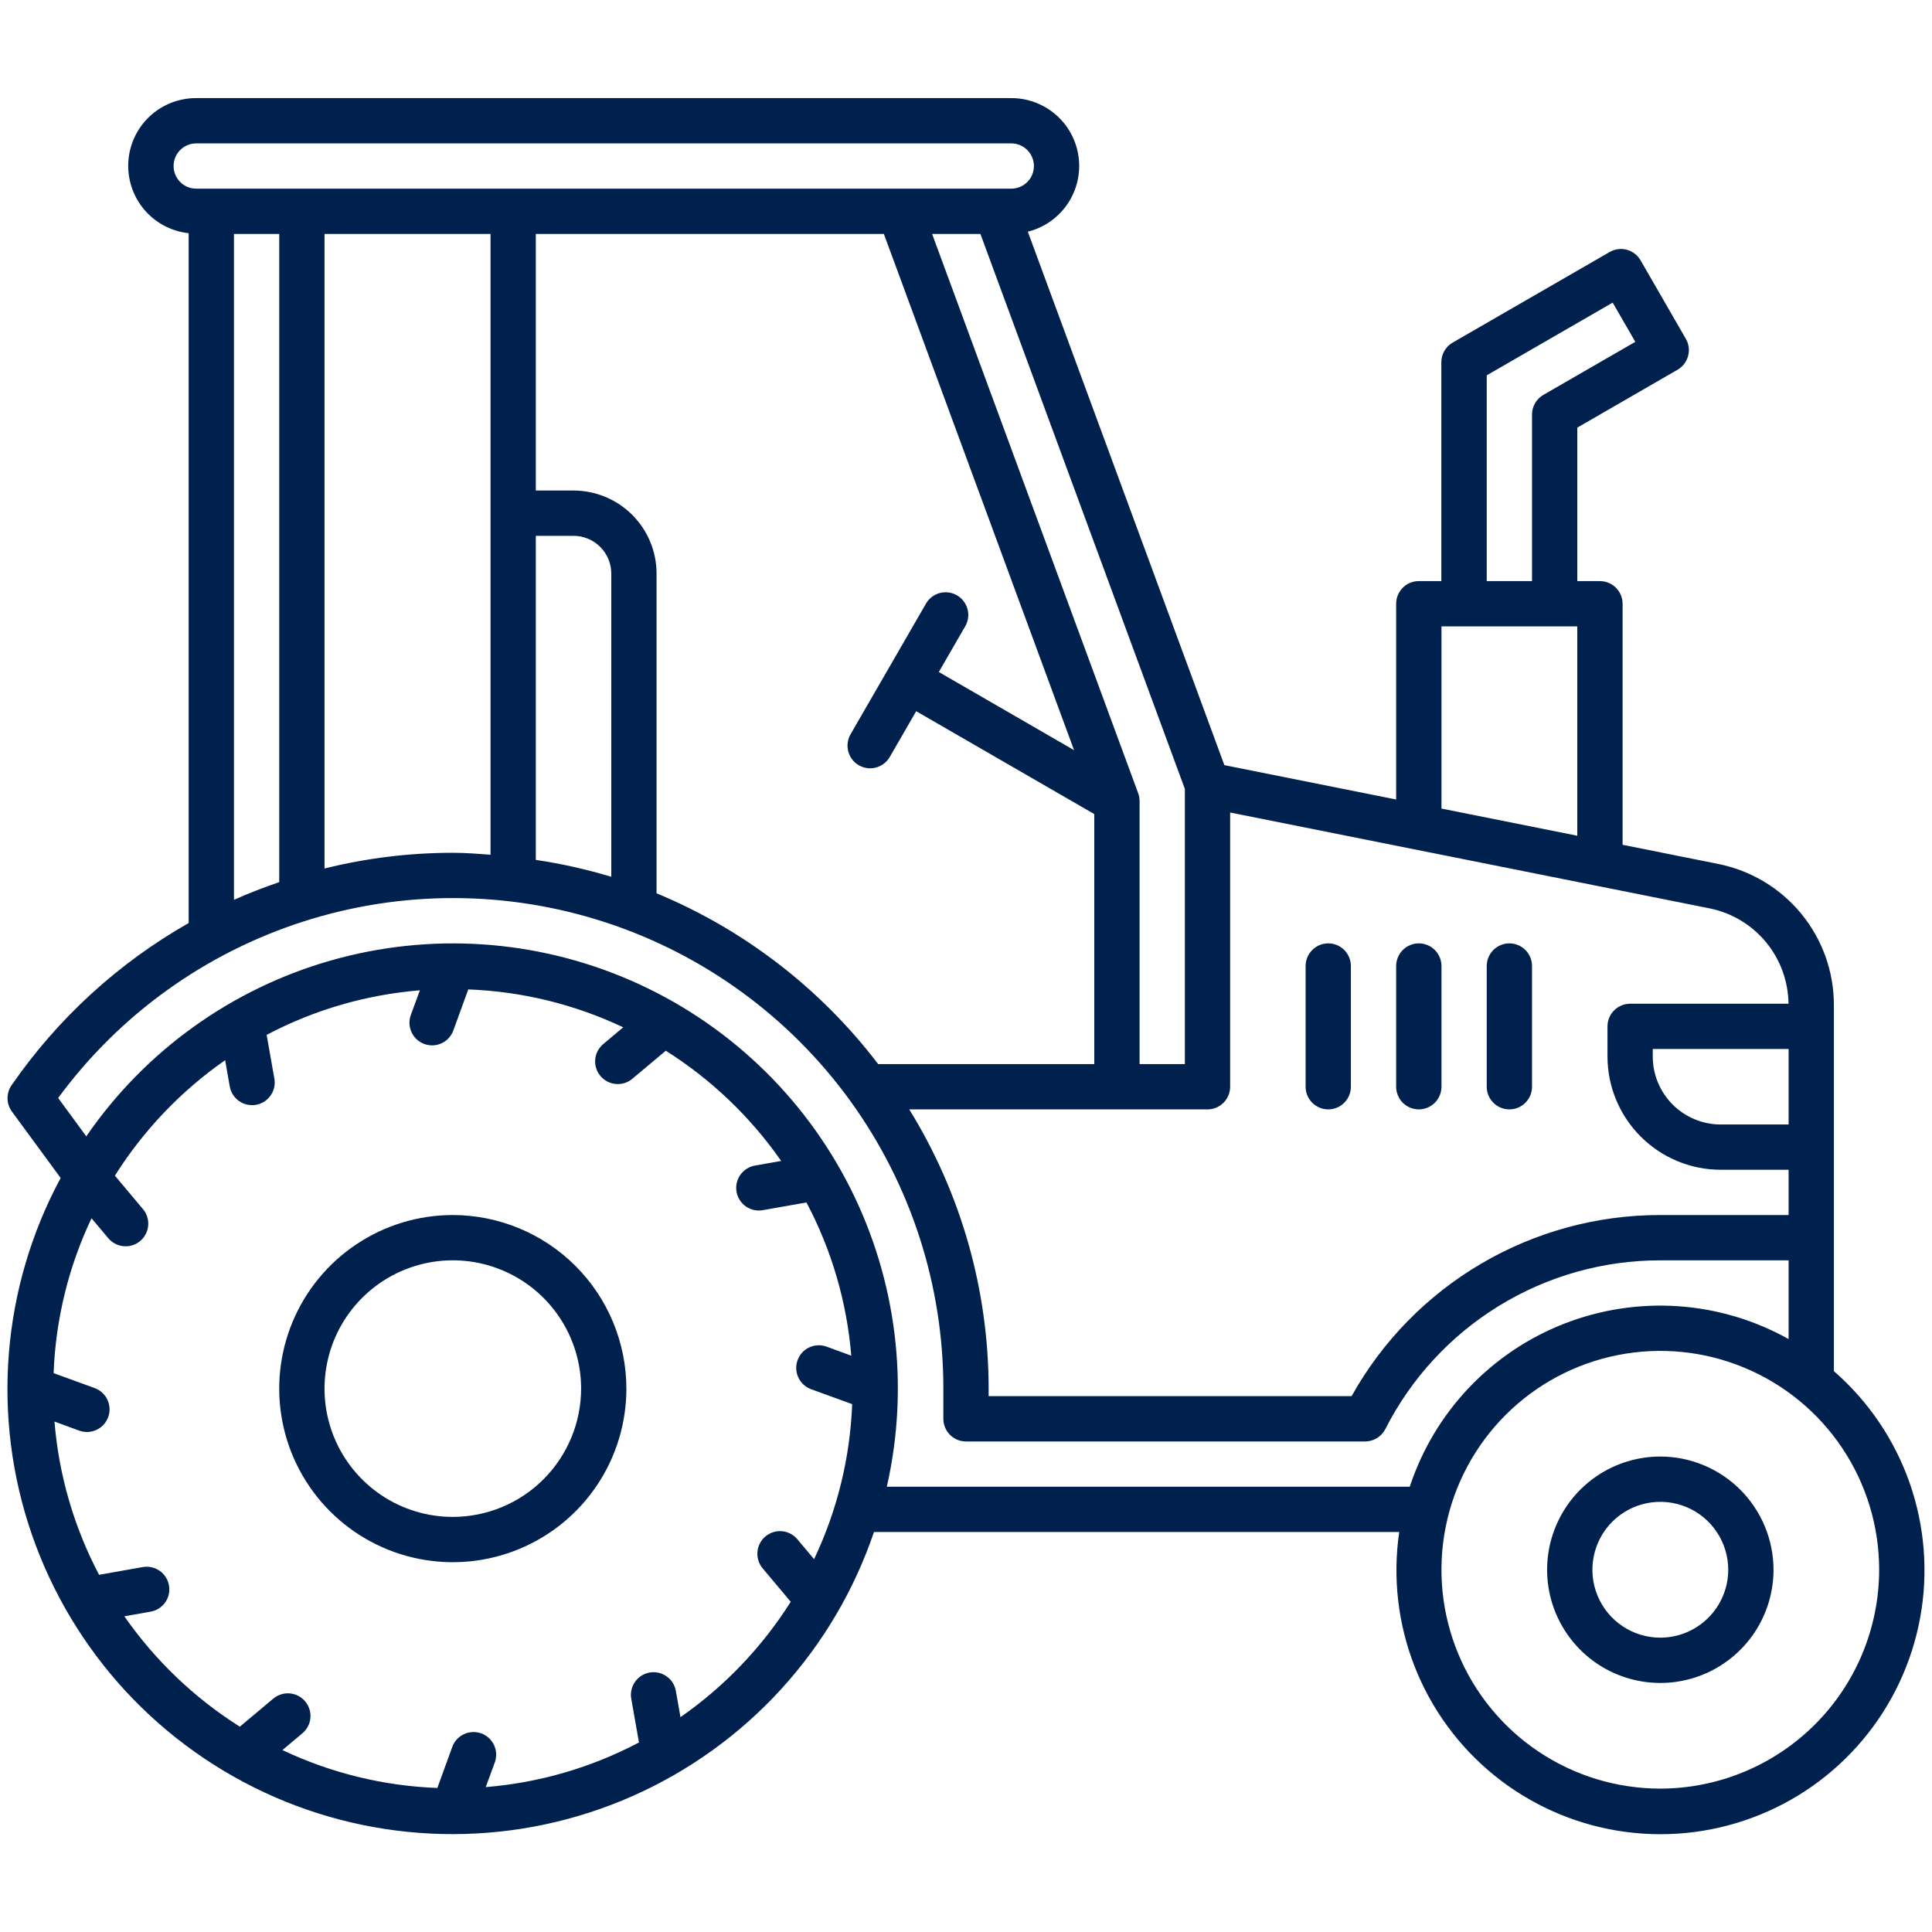
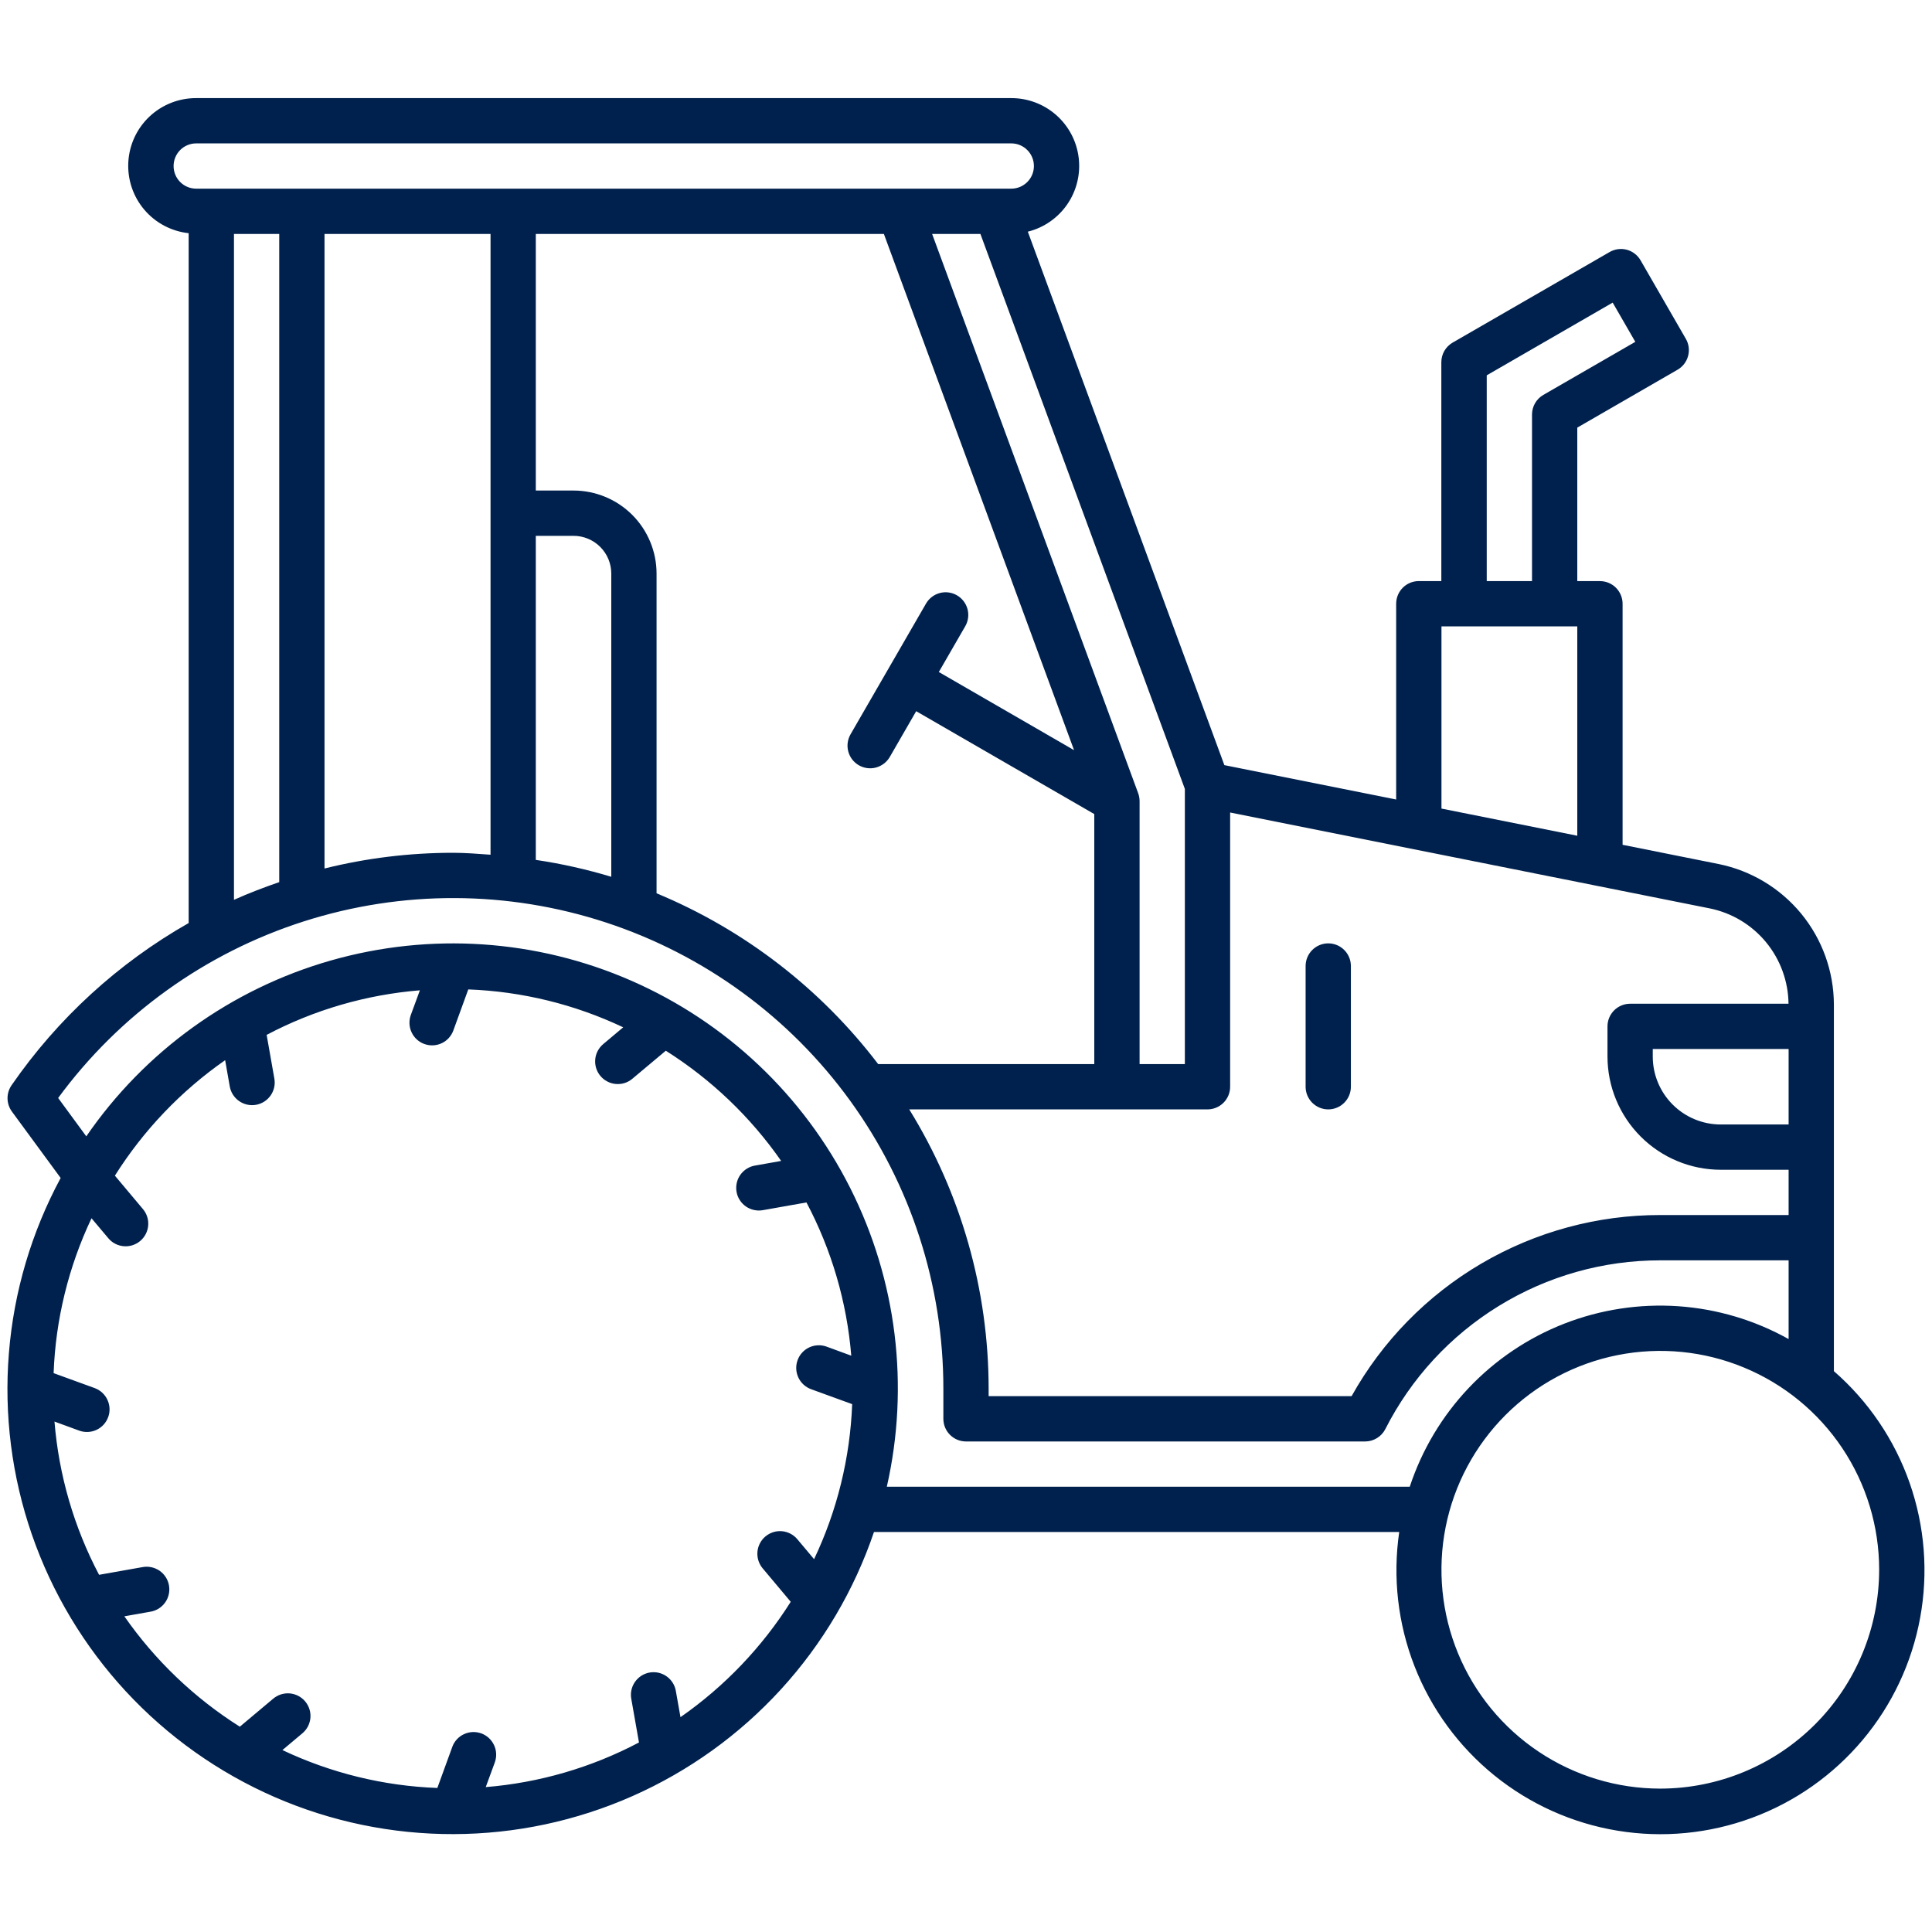
<svg xmlns="http://www.w3.org/2000/svg" width="60" height="60" viewBox="0 0 60 60" fill="none">
-   <path d="M46.875 34.453C47.062 34.453 47.24 34.379 47.372 34.247C47.504 34.115 47.578 33.937 47.578 33.75V30C47.578 29.814 47.504 29.635 47.372 29.503C47.24 29.371 47.062 29.297 46.875 29.297C46.688 29.297 46.51 29.371 46.378 29.503C46.246 29.635 46.172 29.814 46.172 30V33.75C46.172 33.937 46.246 34.115 46.378 34.247C46.51 34.379 46.688 34.453 46.875 34.453Z" fill="#00214D" />
-   <path d="M44.062 34.453C44.249 34.453 44.428 34.379 44.56 34.247C44.691 34.115 44.766 33.937 44.766 33.75V30C44.766 29.814 44.691 29.635 44.56 29.503C44.428 29.371 44.249 29.297 44.062 29.297C43.876 29.297 43.697 29.371 43.565 29.503C43.434 29.635 43.359 29.814 43.359 30V33.75C43.359 33.937 43.434 34.115 43.565 34.247C43.697 34.379 43.876 34.453 44.062 34.453Z" fill="#00214D" />
  <path d="M41.25 34.453C41.437 34.453 41.615 34.379 41.747 34.247C41.879 34.115 41.953 33.937 41.953 33.75V30C41.953 29.814 41.879 29.635 41.747 29.503C41.615 29.371 41.437 29.297 41.25 29.297C41.063 29.297 40.885 29.371 40.753 29.503C40.621 29.635 40.547 29.814 40.547 30V33.75C40.547 33.937 40.621 34.115 40.753 34.247C40.885 34.379 41.063 34.453 41.25 34.453Z" fill="#00214D" />
-   <path d="M51.562 45.234C50.867 45.234 50.188 45.441 49.609 45.827C49.031 46.213 48.581 46.762 48.315 47.405C48.048 48.047 47.979 48.754 48.114 49.436C48.25 50.118 48.585 50.744 49.077 51.236C49.568 51.728 50.195 52.062 50.877 52.198C51.559 52.334 52.266 52.264 52.908 51.998C53.55 51.732 54.099 51.281 54.486 50.703C54.872 50.125 55.078 49.445 55.078 48.75C55.077 47.818 54.706 46.924 54.047 46.265C53.388 45.606 52.495 45.235 51.562 45.234ZM51.562 50.859C51.145 50.859 50.737 50.736 50.391 50.504C50.044 50.272 49.773 49.943 49.614 49.557C49.454 49.172 49.412 48.748 49.494 48.339C49.575 47.929 49.776 47.553 50.071 47.258C50.366 46.963 50.742 46.763 51.151 46.681C51.56 46.6 51.984 46.642 52.37 46.801C52.755 46.961 53.085 47.231 53.316 47.578C53.548 47.925 53.672 48.333 53.672 48.75C53.671 49.309 53.449 49.846 53.053 50.241C52.658 50.636 52.122 50.859 51.562 50.859Z" fill="#00214D" />
-   <path d="M14.062 37.734C12.996 37.734 11.954 38.05 11.068 38.643C10.181 39.235 9.49 40.077 9.082 41.062C8.674 42.047 8.567 43.131 8.775 44.177C8.983 45.222 9.497 46.183 10.251 46.937C11.005 47.691 11.965 48.204 13.011 48.412C14.056 48.62 15.14 48.513 16.125 48.105C17.11 47.697 17.952 47.006 18.545 46.12C19.137 45.233 19.453 44.191 19.453 43.125C19.451 41.696 18.883 40.326 17.872 39.315C16.862 38.305 15.492 37.736 14.062 37.734ZM14.062 47.109C13.274 47.109 12.504 46.876 11.849 46.438C11.194 46 10.683 45.378 10.381 44.65C10.08 43.922 10.001 43.121 10.155 42.348C10.308 41.575 10.688 40.865 11.245 40.308C11.802 39.75 12.512 39.371 13.285 39.217C14.058 39.063 14.859 39.142 15.587 39.444C16.315 39.745 16.938 40.256 17.375 40.911C17.813 41.567 18.047 42.337 18.047 43.125C18.046 44.181 17.625 45.194 16.878 45.941C16.132 46.688 15.119 47.108 14.062 47.109Z" fill="#00214D" />
-   <path d="M56.953 42.582V31.199C56.951 30.17 56.593 29.174 55.941 28.378C55.288 27.583 54.381 27.037 53.373 26.833L50.391 26.236V18.75C50.391 18.564 50.316 18.385 50.185 18.253C50.053 18.121 49.874 18.047 49.687 18.047H48.984V13.28L52.098 11.482C52.259 11.389 52.377 11.236 52.425 11.055C52.474 10.875 52.449 10.683 52.355 10.522L50.949 8.084C50.903 8.004 50.842 7.934 50.768 7.878C50.695 7.821 50.611 7.78 50.522 7.756C50.433 7.732 50.34 7.726 50.248 7.738C50.157 7.751 50.068 7.781 49.988 7.827L45.113 10.64C45.007 10.701 44.918 10.79 44.856 10.897C44.794 11.004 44.762 11.126 44.762 11.249V18.046H44.062C43.876 18.046 43.697 18.12 43.565 18.252C43.433 18.384 43.359 18.563 43.359 18.749V24.829L38.024 23.762L31.92 7.195C32.419 7.071 32.855 6.768 33.146 6.344C33.437 5.92 33.562 5.404 33.499 4.894C33.436 4.383 33.188 3.914 32.803 3.574C32.417 3.233 31.92 3.046 31.406 3.047H6.094C5.555 3.045 5.035 3.25 4.643 3.619C4.25 3.989 4.015 4.495 3.985 5.033C3.955 5.572 4.132 6.101 4.481 6.512C4.83 6.923 5.323 7.184 5.859 7.242V28.666C3.67 29.91 1.789 31.633 0.358 33.705C0.275 33.825 0.232 33.969 0.234 34.115C0.236 34.261 0.284 34.403 0.37 34.521L1.884 36.583C0.977 38.267 0.429 40.12 0.276 42.026C0.122 43.932 0.365 45.85 0.99 47.657C1.615 49.464 2.609 51.122 3.907 52.526C5.206 53.929 6.782 55.048 8.536 55.812C10.289 56.575 12.182 56.966 14.094 56.96C16.006 56.955 17.897 56.552 19.645 55.778C21.394 55.004 22.963 53.876 24.254 52.464C25.544 51.053 26.527 49.389 27.142 47.578H43.454C43.248 48.986 43.412 50.423 43.93 51.748C44.448 53.073 45.301 54.24 46.407 55.136C47.512 56.031 48.832 56.623 50.235 56.854C51.639 57.085 53.079 56.947 54.413 56.453C55.747 55.96 56.93 55.127 57.845 54.038C58.76 52.949 59.376 51.641 59.632 50.241C59.889 48.842 59.776 47.4 59.307 46.057C58.837 44.714 58.026 43.517 56.953 42.582ZM46.172 11.656L50.083 9.398L50.786 10.616L47.93 12.264C47.823 12.326 47.734 12.415 47.672 12.522C47.611 12.629 47.578 12.75 47.578 12.874V18.047H46.172V11.656ZM44.766 19.453H48.984V25.955L44.766 25.111V19.453ZM38.203 33.75V25.233L53.097 28.211C53.782 28.35 54.399 28.72 54.844 29.259C55.289 29.798 55.536 30.473 55.544 31.172H50.625C50.438 31.172 50.26 31.246 50.128 31.378C49.996 31.51 49.922 31.689 49.922 31.875V32.812C49.923 33.745 50.294 34.638 50.953 35.297C51.612 35.956 52.505 36.327 53.437 36.328H55.547V37.734H51.562C49.608 37.732 47.689 38.253 46.003 39.242C44.318 40.231 42.927 41.652 41.975 43.359H30.703V43.125C30.701 40.062 29.848 37.059 28.237 34.453H37.5C37.686 34.453 37.865 34.379 37.997 34.247C38.129 34.115 38.203 33.937 38.203 33.75ZM55.547 32.578V34.922H53.437C52.878 34.921 52.342 34.699 51.946 34.303C51.551 33.908 51.328 33.372 51.328 32.812V32.578H55.547ZM17.812 15.234H16.64V7.266H27.45L33.356 23.297L29.156 20.87L29.977 19.448C30.07 19.287 30.095 19.095 30.047 18.915C29.998 18.734 29.88 18.581 29.719 18.488C29.557 18.394 29.365 18.369 29.185 18.417C29.005 18.466 28.851 18.584 28.758 18.745L26.414 22.805C26.368 22.885 26.338 22.973 26.326 23.065C26.314 23.156 26.32 23.249 26.344 23.339C26.368 23.428 26.409 23.511 26.465 23.585C26.522 23.658 26.592 23.72 26.672 23.766C26.752 23.812 26.84 23.842 26.932 23.854C27.023 23.866 27.116 23.86 27.206 23.836C27.295 23.812 27.378 23.77 27.452 23.714C27.525 23.658 27.587 23.588 27.633 23.508L28.453 22.087L33.984 25.282V33.047H27.273C25.487 30.702 23.113 28.872 20.39 27.742V17.812C20.39 17.129 20.118 16.474 19.635 15.99C19.151 15.507 18.496 15.235 17.812 15.234ZM18.984 17.812V27.229C18.217 26.998 17.433 26.822 16.64 26.705V16.641H17.812C18.123 16.641 18.421 16.765 18.64 16.984C18.86 17.204 18.984 17.502 18.984 17.812ZM36.797 24.501V33.047H35.391V24.877C35.39 24.794 35.376 24.712 35.347 24.634L28.948 7.266H30.448L36.797 24.501ZM5.391 5.156C5.391 4.97 5.465 4.791 5.596 4.659C5.728 4.527 5.907 4.453 6.094 4.453H31.406C31.593 4.453 31.771 4.527 31.903 4.659C32.035 4.791 32.109 4.97 32.109 5.156C32.109 5.343 32.035 5.522 31.903 5.653C31.771 5.785 31.593 5.859 31.406 5.859H6.094C5.907 5.859 5.728 5.785 5.596 5.653C5.465 5.522 5.391 5.343 5.391 5.156ZM15.234 7.266V26.544C14.845 26.516 14.458 26.484 14.062 26.484C12.719 26.485 11.382 26.648 10.078 26.972V7.266H15.234ZM8.672 7.266V27.395C8.196 27.559 7.725 27.739 7.266 27.945V7.266H8.672ZM25.283 48.422L24.762 47.802C24.703 47.731 24.63 47.673 24.548 47.63C24.467 47.588 24.377 47.561 24.285 47.553C24.193 47.545 24.101 47.555 24.012 47.583C23.924 47.611 23.843 47.656 23.772 47.715C23.701 47.774 23.643 47.847 23.6 47.929C23.557 48.011 23.531 48.1 23.523 48.192C23.515 48.284 23.525 48.377 23.553 48.465C23.581 48.553 23.625 48.635 23.685 48.706L24.557 49.745C23.666 51.156 22.502 52.374 21.133 53.328L20.991 52.526C20.977 52.434 20.944 52.345 20.895 52.266C20.846 52.186 20.782 52.117 20.706 52.063C20.63 52.008 20.544 51.97 20.453 51.949C20.361 51.928 20.267 51.926 20.175 51.942C20.083 51.958 19.995 51.993 19.916 52.043C19.838 52.094 19.77 52.16 19.717 52.237C19.664 52.314 19.627 52.401 19.608 52.492C19.589 52.584 19.589 52.678 19.607 52.77L19.844 54.114C18.368 54.893 16.749 55.365 15.085 55.5L15.367 54.733C15.398 54.646 15.412 54.554 15.408 54.462C15.405 54.37 15.382 54.279 15.343 54.196C15.304 54.112 15.249 54.037 15.181 53.974C15.113 53.912 15.033 53.864 14.947 53.832C14.771 53.769 14.578 53.777 14.409 53.856C14.24 53.934 14.109 54.077 14.046 54.252L13.582 55.527C11.915 55.465 10.278 55.064 8.771 54.35L9.391 53.829C9.462 53.77 9.52 53.697 9.563 53.616C9.605 53.534 9.632 53.444 9.64 53.352C9.648 53.261 9.638 53.168 9.61 53.08C9.582 52.992 9.537 52.91 9.478 52.839C9.419 52.769 9.346 52.71 9.264 52.667C9.182 52.625 9.093 52.599 9.001 52.59C8.909 52.582 8.816 52.593 8.728 52.62C8.64 52.648 8.558 52.693 8.487 52.752L7.448 53.624C6.036 52.732 4.817 51.567 3.862 50.196L4.664 50.054C4.756 50.04 4.845 50.007 4.925 49.958C5.004 49.909 5.073 49.844 5.128 49.768C5.182 49.692 5.221 49.606 5.241 49.515C5.262 49.424 5.264 49.33 5.248 49.237C5.232 49.145 5.198 49.057 5.147 48.979C5.096 48.9 5.031 48.832 4.954 48.779C4.876 48.727 4.79 48.69 4.698 48.671C4.606 48.652 4.512 48.651 4.42 48.669L3.077 48.907C2.298 47.43 1.827 45.811 1.692 44.148L2.459 44.429C2.546 44.461 2.638 44.475 2.73 44.471C2.822 44.467 2.913 44.445 2.997 44.406C3.08 44.367 3.155 44.312 3.218 44.244C3.28 44.176 3.328 44.096 3.36 44.009C3.424 43.834 3.415 43.641 3.336 43.472C3.258 43.303 3.115 43.172 2.94 43.108L1.665 42.644C1.727 40.977 2.128 39.341 2.842 37.834L3.363 38.453C3.422 38.524 3.495 38.583 3.576 38.625C3.658 38.668 3.748 38.694 3.84 38.702C3.932 38.71 4.024 38.7 4.112 38.673C4.2 38.645 4.282 38.6 4.353 38.541C4.424 38.481 4.482 38.409 4.525 38.327C4.567 38.245 4.594 38.155 4.602 38.063C4.61 37.971 4.6 37.879 4.572 37.79C4.544 37.702 4.499 37.62 4.44 37.55L3.568 36.511C4.458 35.099 5.622 33.88 6.992 32.925L7.133 33.727C7.148 33.819 7.18 33.908 7.229 33.987C7.279 34.067 7.343 34.136 7.419 34.19C7.495 34.245 7.581 34.283 7.672 34.304C7.764 34.325 7.858 34.327 7.95 34.311C8.042 34.295 8.13 34.26 8.209 34.21C8.287 34.159 8.355 34.093 8.408 34.016C8.461 33.939 8.498 33.852 8.517 33.761C8.536 33.669 8.536 33.575 8.518 33.483L8.281 32.139C9.757 31.36 11.376 30.89 13.04 30.755L12.758 31.522C12.695 31.697 12.703 31.89 12.782 32.059C12.861 32.228 13.003 32.359 13.178 32.422C13.354 32.486 13.547 32.478 13.716 32.399C13.885 32.32 14.015 32.178 14.079 32.002L14.543 30.727C16.21 30.79 17.846 31.19 19.354 31.904L18.734 32.425C18.663 32.485 18.605 32.557 18.562 32.639C18.519 32.721 18.493 32.81 18.485 32.902C18.477 32.994 18.487 33.087 18.515 33.175C18.543 33.263 18.587 33.345 18.647 33.415C18.706 33.486 18.779 33.545 18.861 33.587C18.943 33.63 19.032 33.656 19.124 33.664C19.216 33.672 19.309 33.662 19.397 33.635C19.485 33.607 19.567 33.562 19.638 33.502L20.677 32.631C22.087 33.521 23.306 34.685 24.26 36.054L23.458 36.196C23.366 36.21 23.277 36.243 23.198 36.292C23.118 36.341 23.049 36.406 22.994 36.482C22.94 36.558 22.901 36.644 22.881 36.735C22.86 36.826 22.858 36.92 22.874 37.013C22.89 37.105 22.924 37.193 22.975 37.271C23.026 37.35 23.091 37.418 23.169 37.471C23.246 37.523 23.332 37.56 23.424 37.579C23.516 37.598 23.61 37.599 23.702 37.581L25.045 37.343C25.827 38.819 26.3 40.438 26.437 42.102L25.671 41.821C25.584 41.789 25.492 41.775 25.399 41.779C25.307 41.783 25.217 41.805 25.133 41.844C25.049 41.883 24.974 41.938 24.912 42.006C24.849 42.074 24.801 42.154 24.77 42.241C24.738 42.328 24.724 42.42 24.728 42.512C24.732 42.605 24.754 42.695 24.793 42.779C24.832 42.863 24.887 42.938 24.955 43C25.023 43.063 25.103 43.111 25.19 43.143L26.465 43.607C26.401 45.274 25.999 46.912 25.283 48.419V48.422ZM27.541 46.172C28.252 43.039 27.849 39.756 26.401 36.888C24.953 34.019 22.551 31.745 19.607 30.457C16.664 29.169 13.364 28.947 10.274 29.829C7.185 30.711 4.5 32.642 2.68 35.29L1.806 34.099C3.706 31.513 6.374 29.594 9.43 28.616C12.486 27.637 15.773 27.649 18.822 28.65C21.87 29.651 24.525 31.59 26.406 34.189C28.287 36.789 29.299 39.916 29.297 43.125V44.062C29.297 44.249 29.371 44.428 29.503 44.56C29.635 44.692 29.813 44.766 30 44.766H42.395C42.525 44.766 42.652 44.73 42.762 44.662C42.873 44.595 42.963 44.498 43.022 44.383C43.822 42.805 45.044 41.48 46.551 40.555C48.059 39.629 49.793 39.14 51.562 39.141H55.547V41.586C54.493 40.997 53.322 40.649 52.119 40.566C50.915 40.484 49.708 40.668 48.583 41.106C47.459 41.544 46.445 42.226 45.615 43.102C44.785 43.977 44.159 45.026 43.781 46.172H27.541ZM51.562 55.547C50.218 55.547 48.904 55.148 47.786 54.401C46.669 53.655 45.797 52.593 45.283 51.351C44.769 50.109 44.634 48.742 44.896 47.424C45.158 46.105 45.806 44.895 46.756 43.944C47.707 42.993 48.918 42.346 50.236 42.084C51.555 41.822 52.922 41.956 54.163 42.471C55.405 42.985 56.467 43.856 57.214 44.974C57.961 46.092 58.359 47.406 58.359 48.75C58.357 50.552 57.641 52.28 56.366 53.554C55.092 54.828 53.364 55.545 51.562 55.547Z" fill="#00214D" />
+   <path d="M56.953 42.582V31.199C56.951 30.17 56.593 29.174 55.941 28.378C55.288 27.583 54.381 27.037 53.373 26.833L50.391 26.236V18.75C50.391 18.564 50.316 18.385 50.185 18.253C50.053 18.121 49.874 18.047 49.687 18.047H48.984V13.28L52.098 11.482C52.259 11.389 52.377 11.236 52.425 11.055C52.474 10.875 52.449 10.683 52.355 10.522L50.949 8.084C50.903 8.004 50.842 7.934 50.768 7.878C50.695 7.821 50.611 7.78 50.522 7.756C50.433 7.732 50.34 7.726 50.248 7.738C50.157 7.751 50.068 7.781 49.988 7.827L45.113 10.64C45.007 10.701 44.918 10.79 44.856 10.897C44.794 11.004 44.762 11.126 44.762 11.249V18.046H44.062C43.876 18.046 43.697 18.12 43.565 18.252C43.433 18.384 43.359 18.563 43.359 18.749V24.829L38.024 23.762L31.92 7.195C32.419 7.071 32.855 6.768 33.146 6.344C33.437 5.92 33.562 5.404 33.499 4.894C33.436 4.383 33.188 3.914 32.803 3.574C32.417 3.233 31.92 3.046 31.406 3.047H6.094C5.555 3.045 5.035 3.25 4.643 3.619C4.25 3.989 4.015 4.495 3.985 5.033C3.955 5.572 4.132 6.101 4.481 6.512C4.83 6.923 5.323 7.184 5.859 7.242V28.666C3.67 29.91 1.789 31.633 0.358 33.705C0.275 33.825 0.232 33.969 0.234 34.115C0.236 34.261 0.284 34.403 0.37 34.521L1.884 36.583C0.977 38.267 0.429 40.12 0.276 42.026C0.122 43.932 0.365 45.85 0.99 47.657C1.615 49.464 2.609 51.122 3.907 52.526C5.206 53.929 6.782 55.048 8.536 55.812C10.289 56.575 12.182 56.966 14.094 56.96C16.006 56.955 17.897 56.552 19.645 55.778C21.394 55.004 22.963 53.876 24.254 52.464C25.544 51.053 26.527 49.389 27.142 47.578H43.454C43.248 48.986 43.412 50.423 43.93 51.748C44.448 53.073 45.301 54.24 46.407 55.136C47.512 56.031 48.832 56.623 50.235 56.854C51.639 57.085 53.079 56.947 54.413 56.453C55.747 55.96 56.93 55.127 57.845 54.038C58.76 52.949 59.376 51.641 59.632 50.241C59.889 48.842 59.776 47.4 59.307 46.057C58.837 44.714 58.026 43.517 56.953 42.582ZM46.172 11.656L50.083 9.398L50.786 10.616L47.93 12.264C47.823 12.326 47.734 12.415 47.672 12.522C47.611 12.629 47.578 12.75 47.578 12.874V18.047H46.172V11.656ZM44.766 19.453H48.984V25.955L44.766 25.111V19.453ZM38.203 33.75V25.233L53.097 28.211C53.782 28.35 54.399 28.72 54.844 29.259C55.289 29.798 55.536 30.473 55.544 31.172H50.625C50.438 31.172 50.26 31.246 50.128 31.378C49.996 31.51 49.922 31.689 49.922 31.875V32.812C49.923 33.745 50.294 34.638 50.953 35.297C51.612 35.956 52.505 36.327 53.437 36.328H55.547V37.734H51.562C49.608 37.732 47.689 38.253 46.003 39.242C44.318 40.231 42.927 41.652 41.975 43.359H30.703V43.125C30.701 40.062 29.848 37.059 28.237 34.453H37.5C37.686 34.453 37.865 34.379 37.997 34.247C38.129 34.115 38.203 33.937 38.203 33.75ZM55.547 32.578V34.922H53.437C52.878 34.921 52.342 34.699 51.946 34.303C51.551 33.908 51.328 33.372 51.328 32.812V32.578H55.547ZM17.812 15.234H16.64V7.266H27.45L33.356 23.297L29.156 20.87L29.977 19.448C30.07 19.287 30.095 19.095 30.047 18.915C29.998 18.734 29.88 18.581 29.719 18.488C29.557 18.394 29.365 18.369 29.185 18.417C29.005 18.466 28.851 18.584 28.758 18.745L26.414 22.805C26.368 22.885 26.338 22.973 26.326 23.065C26.314 23.156 26.32 23.249 26.344 23.339C26.368 23.428 26.409 23.511 26.465 23.585C26.522 23.658 26.592 23.72 26.672 23.766C26.752 23.812 26.84 23.842 26.932 23.854C27.023 23.866 27.116 23.86 27.206 23.836C27.295 23.812 27.378 23.77 27.452 23.714C27.525 23.658 27.587 23.588 27.633 23.508L28.453 22.087L33.984 25.282V33.047H27.273C25.487 30.702 23.113 28.872 20.39 27.742V17.812C20.39 17.129 20.118 16.474 19.635 15.99C19.151 15.507 18.496 15.235 17.812 15.234ZM18.984 17.812V27.229C18.217 26.998 17.433 26.822 16.64 26.705V16.641H17.812C18.123 16.641 18.421 16.765 18.64 16.984C18.86 17.204 18.984 17.502 18.984 17.812M36.797 24.501V33.047H35.391V24.877C35.39 24.794 35.376 24.712 35.347 24.634L28.948 7.266H30.448L36.797 24.501ZM5.391 5.156C5.391 4.97 5.465 4.791 5.596 4.659C5.728 4.527 5.907 4.453 6.094 4.453H31.406C31.593 4.453 31.771 4.527 31.903 4.659C32.035 4.791 32.109 4.97 32.109 5.156C32.109 5.343 32.035 5.522 31.903 5.653C31.771 5.785 31.593 5.859 31.406 5.859H6.094C5.907 5.859 5.728 5.785 5.596 5.653C5.465 5.522 5.391 5.343 5.391 5.156ZM15.234 7.266V26.544C14.845 26.516 14.458 26.484 14.062 26.484C12.719 26.485 11.382 26.648 10.078 26.972V7.266H15.234ZM8.672 7.266V27.395C8.196 27.559 7.725 27.739 7.266 27.945V7.266H8.672ZM25.283 48.422L24.762 47.802C24.703 47.731 24.63 47.673 24.548 47.63C24.467 47.588 24.377 47.561 24.285 47.553C24.193 47.545 24.101 47.555 24.012 47.583C23.924 47.611 23.843 47.656 23.772 47.715C23.701 47.774 23.643 47.847 23.6 47.929C23.557 48.011 23.531 48.1 23.523 48.192C23.515 48.284 23.525 48.377 23.553 48.465C23.581 48.553 23.625 48.635 23.685 48.706L24.557 49.745C23.666 51.156 22.502 52.374 21.133 53.328L20.991 52.526C20.977 52.434 20.944 52.345 20.895 52.266C20.846 52.186 20.782 52.117 20.706 52.063C20.63 52.008 20.544 51.97 20.453 51.949C20.361 51.928 20.267 51.926 20.175 51.942C20.083 51.958 19.995 51.993 19.916 52.043C19.838 52.094 19.77 52.16 19.717 52.237C19.664 52.314 19.627 52.401 19.608 52.492C19.589 52.584 19.589 52.678 19.607 52.77L19.844 54.114C18.368 54.893 16.749 55.365 15.085 55.5L15.367 54.733C15.398 54.646 15.412 54.554 15.408 54.462C15.405 54.37 15.382 54.279 15.343 54.196C15.304 54.112 15.249 54.037 15.181 53.974C15.113 53.912 15.033 53.864 14.947 53.832C14.771 53.769 14.578 53.777 14.409 53.856C14.24 53.934 14.109 54.077 14.046 54.252L13.582 55.527C11.915 55.465 10.278 55.064 8.771 54.35L9.391 53.829C9.462 53.77 9.52 53.697 9.563 53.616C9.605 53.534 9.632 53.444 9.64 53.352C9.648 53.261 9.638 53.168 9.61 53.08C9.582 52.992 9.537 52.91 9.478 52.839C9.419 52.769 9.346 52.71 9.264 52.667C9.182 52.625 9.093 52.599 9.001 52.59C8.909 52.582 8.816 52.593 8.728 52.62C8.64 52.648 8.558 52.693 8.487 52.752L7.448 53.624C6.036 52.732 4.817 51.567 3.862 50.196L4.664 50.054C4.756 50.04 4.845 50.007 4.925 49.958C5.004 49.909 5.073 49.844 5.128 49.768C5.182 49.692 5.221 49.606 5.241 49.515C5.262 49.424 5.264 49.33 5.248 49.237C5.232 49.145 5.198 49.057 5.147 48.979C5.096 48.9 5.031 48.832 4.954 48.779C4.876 48.727 4.79 48.69 4.698 48.671C4.606 48.652 4.512 48.651 4.42 48.669L3.077 48.907C2.298 47.43 1.827 45.811 1.692 44.148L2.459 44.429C2.546 44.461 2.638 44.475 2.73 44.471C2.822 44.467 2.913 44.445 2.997 44.406C3.08 44.367 3.155 44.312 3.218 44.244C3.28 44.176 3.328 44.096 3.36 44.009C3.424 43.834 3.415 43.641 3.336 43.472C3.258 43.303 3.115 43.172 2.94 43.108L1.665 42.644C1.727 40.977 2.128 39.341 2.842 37.834L3.363 38.453C3.422 38.524 3.495 38.583 3.576 38.625C3.658 38.668 3.748 38.694 3.84 38.702C3.932 38.71 4.024 38.7 4.112 38.673C4.2 38.645 4.282 38.6 4.353 38.541C4.424 38.481 4.482 38.409 4.525 38.327C4.567 38.245 4.594 38.155 4.602 38.063C4.61 37.971 4.6 37.879 4.572 37.79C4.544 37.702 4.499 37.62 4.44 37.55L3.568 36.511C4.458 35.099 5.622 33.88 6.992 32.925L7.133 33.727C7.148 33.819 7.18 33.908 7.229 33.987C7.279 34.067 7.343 34.136 7.419 34.19C7.495 34.245 7.581 34.283 7.672 34.304C7.764 34.325 7.858 34.327 7.95 34.311C8.042 34.295 8.13 34.26 8.209 34.21C8.287 34.159 8.355 34.093 8.408 34.016C8.461 33.939 8.498 33.852 8.517 33.761C8.536 33.669 8.536 33.575 8.518 33.483L8.281 32.139C9.757 31.36 11.376 30.89 13.04 30.755L12.758 31.522C12.695 31.697 12.703 31.89 12.782 32.059C12.861 32.228 13.003 32.359 13.178 32.422C13.354 32.486 13.547 32.478 13.716 32.399C13.885 32.32 14.015 32.178 14.079 32.002L14.543 30.727C16.21 30.79 17.846 31.19 19.354 31.904L18.734 32.425C18.663 32.485 18.605 32.557 18.562 32.639C18.519 32.721 18.493 32.81 18.485 32.902C18.477 32.994 18.487 33.087 18.515 33.175C18.543 33.263 18.587 33.345 18.647 33.415C18.706 33.486 18.779 33.545 18.861 33.587C18.943 33.63 19.032 33.656 19.124 33.664C19.216 33.672 19.309 33.662 19.397 33.635C19.485 33.607 19.567 33.562 19.638 33.502L20.677 32.631C22.087 33.521 23.306 34.685 24.26 36.054L23.458 36.196C23.366 36.21 23.277 36.243 23.198 36.292C23.118 36.341 23.049 36.406 22.994 36.482C22.94 36.558 22.901 36.644 22.881 36.735C22.86 36.826 22.858 36.92 22.874 37.013C22.89 37.105 22.924 37.193 22.975 37.271C23.026 37.35 23.091 37.418 23.169 37.471C23.246 37.523 23.332 37.56 23.424 37.579C23.516 37.598 23.61 37.599 23.702 37.581L25.045 37.343C25.827 38.819 26.3 40.438 26.437 42.102L25.671 41.821C25.584 41.789 25.492 41.775 25.399 41.779C25.307 41.783 25.217 41.805 25.133 41.844C25.049 41.883 24.974 41.938 24.912 42.006C24.849 42.074 24.801 42.154 24.77 42.241C24.738 42.328 24.724 42.42 24.728 42.512C24.732 42.605 24.754 42.695 24.793 42.779C24.832 42.863 24.887 42.938 24.955 43C25.023 43.063 25.103 43.111 25.19 43.143L26.465 43.607C26.401 45.274 25.999 46.912 25.283 48.419V48.422ZM27.541 46.172C28.252 43.039 27.849 39.756 26.401 36.888C24.953 34.019 22.551 31.745 19.607 30.457C16.664 29.169 13.364 28.947 10.274 29.829C7.185 30.711 4.5 32.642 2.68 35.29L1.806 34.099C3.706 31.513 6.374 29.594 9.43 28.616C12.486 27.637 15.773 27.649 18.822 28.65C21.87 29.651 24.525 31.59 26.406 34.189C28.287 36.789 29.299 39.916 29.297 43.125V44.062C29.297 44.249 29.371 44.428 29.503 44.56C29.635 44.692 29.813 44.766 30 44.766H42.395C42.525 44.766 42.652 44.73 42.762 44.662C42.873 44.595 42.963 44.498 43.022 44.383C43.822 42.805 45.044 41.48 46.551 40.555C48.059 39.629 49.793 39.14 51.562 39.141H55.547V41.586C54.493 40.997 53.322 40.649 52.119 40.566C50.915 40.484 49.708 40.668 48.583 41.106C47.459 41.544 46.445 42.226 45.615 43.102C44.785 43.977 44.159 45.026 43.781 46.172H27.541ZM51.562 55.547C50.218 55.547 48.904 55.148 47.786 54.401C46.669 53.655 45.797 52.593 45.283 51.351C44.769 50.109 44.634 48.742 44.896 47.424C45.158 46.105 45.806 44.895 46.756 43.944C47.707 42.993 48.918 42.346 50.236 42.084C51.555 41.822 52.922 41.956 54.163 42.471C55.405 42.985 56.467 43.856 57.214 44.974C57.961 46.092 58.359 47.406 58.359 48.75C58.357 50.552 57.641 52.28 56.366 53.554C55.092 54.828 53.364 55.545 51.562 55.547Z" fill="#00214D" />
</svg>